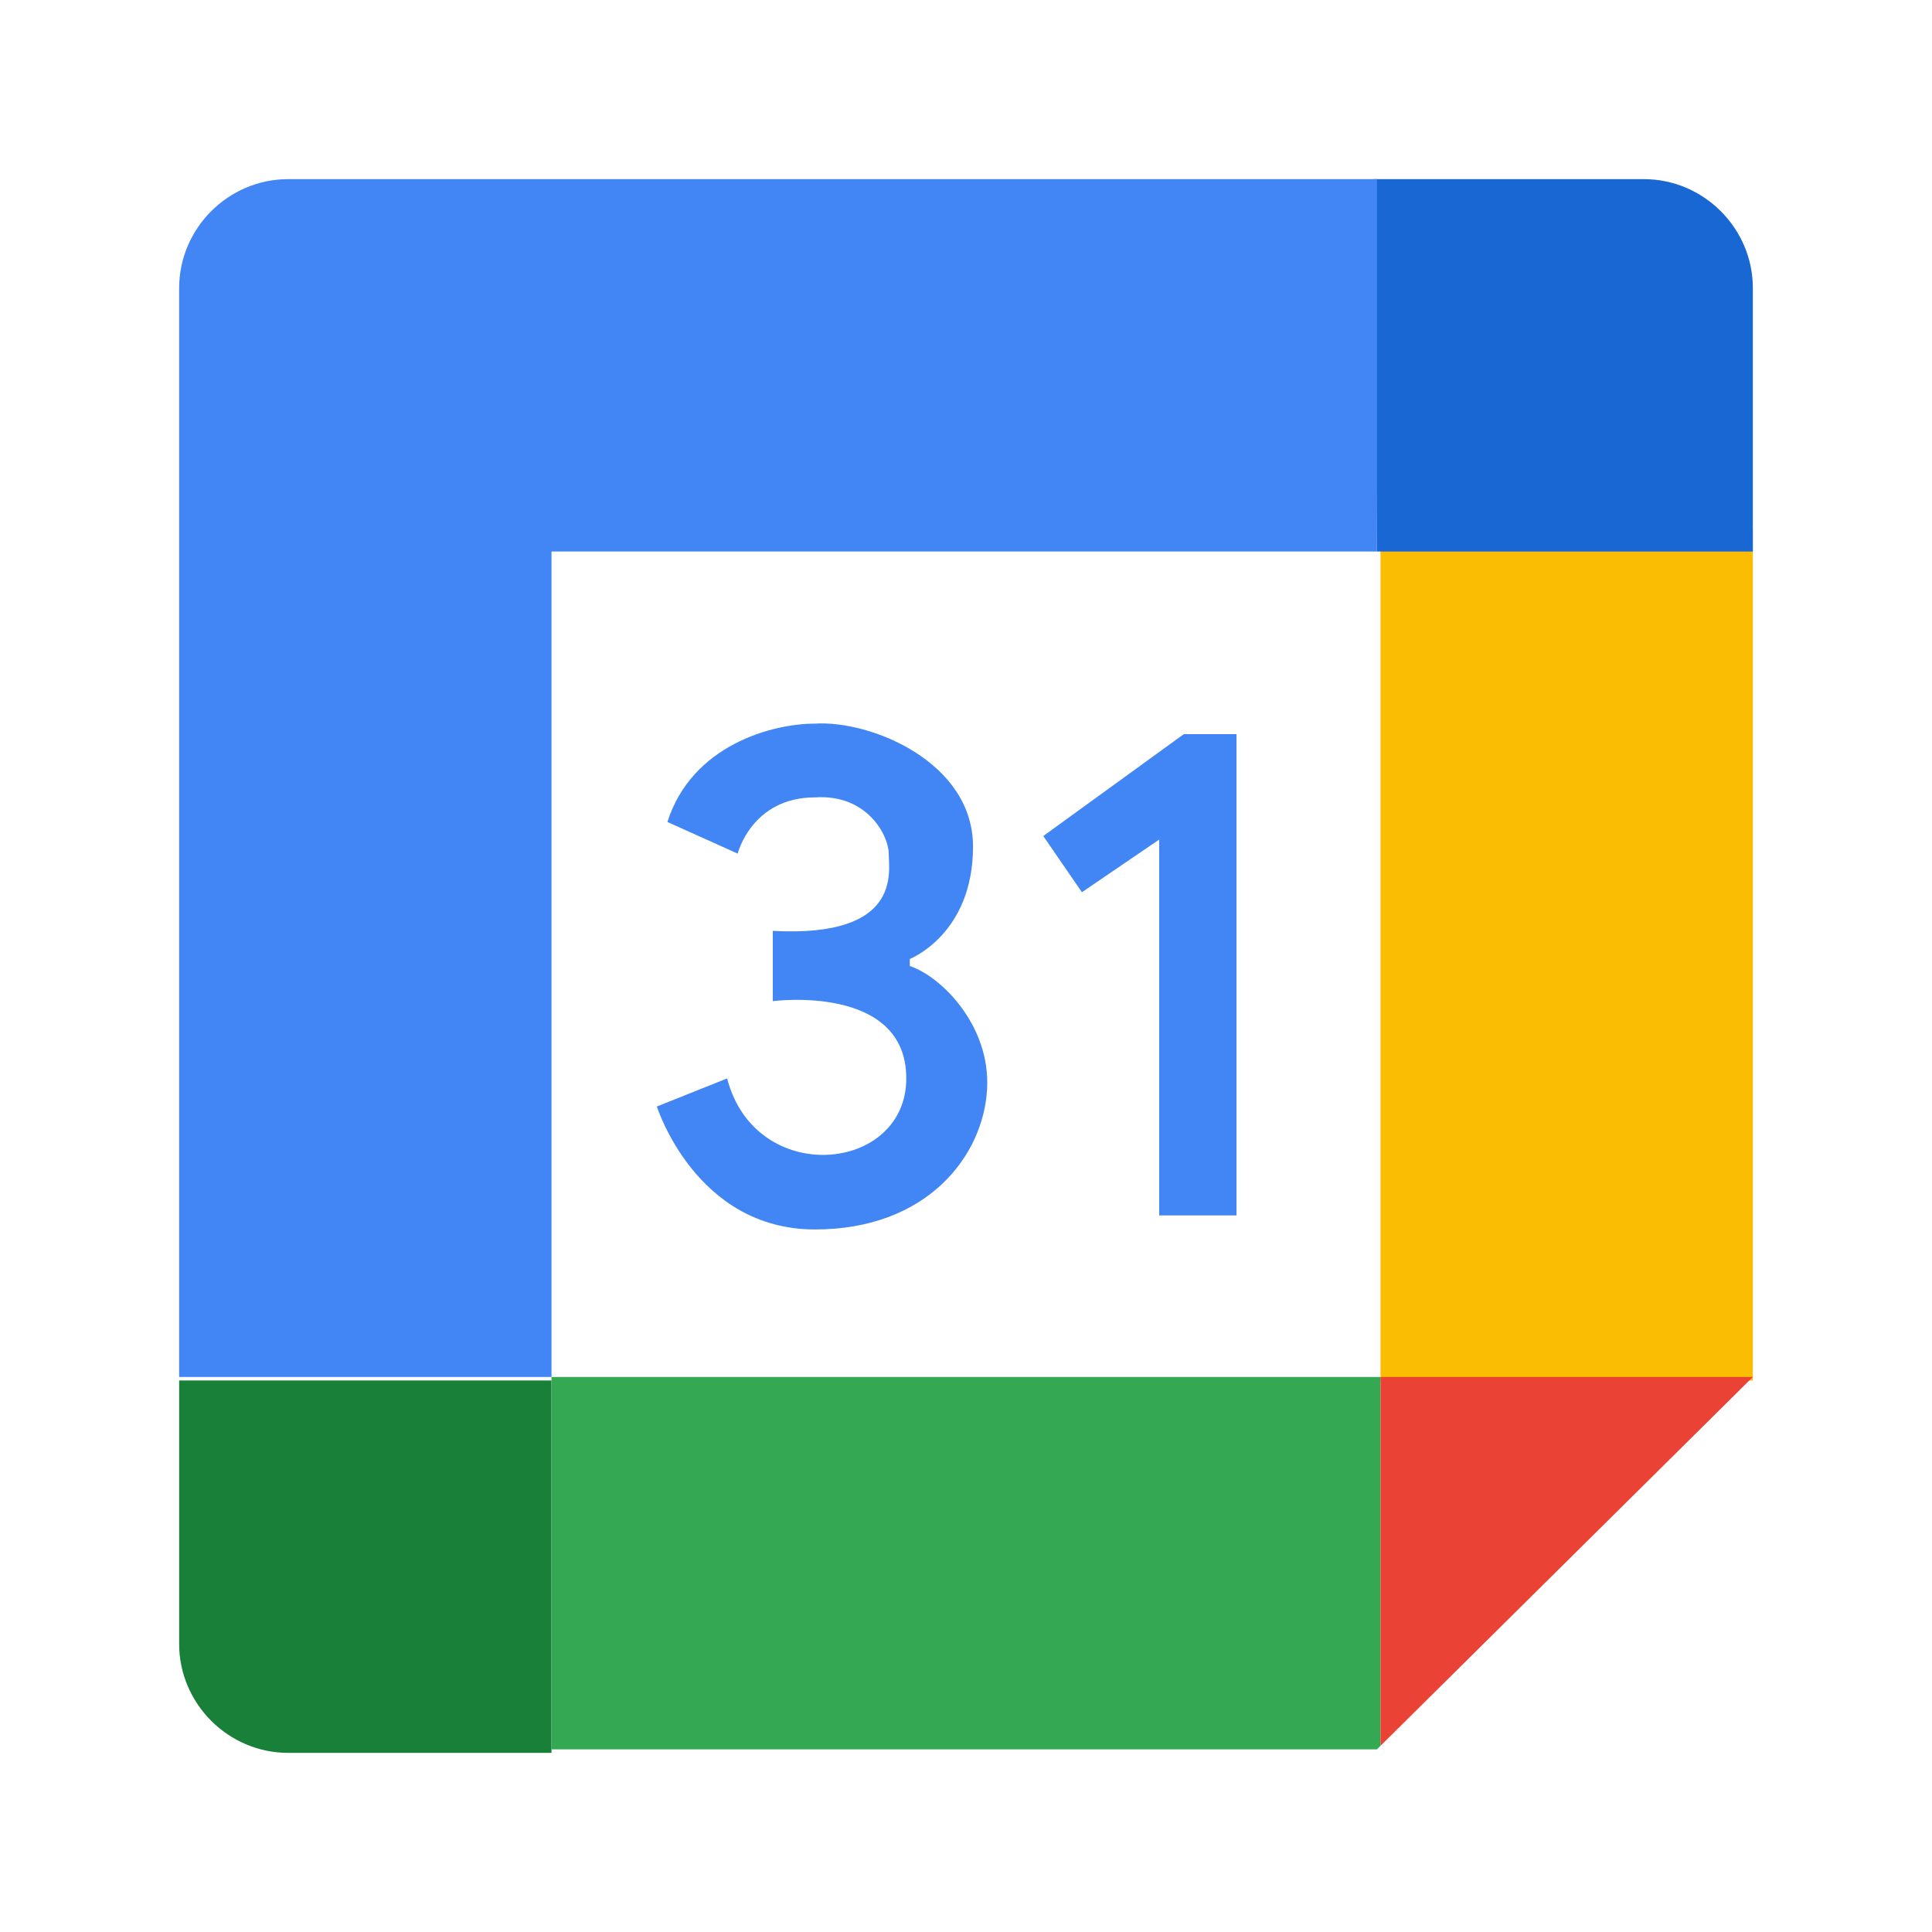
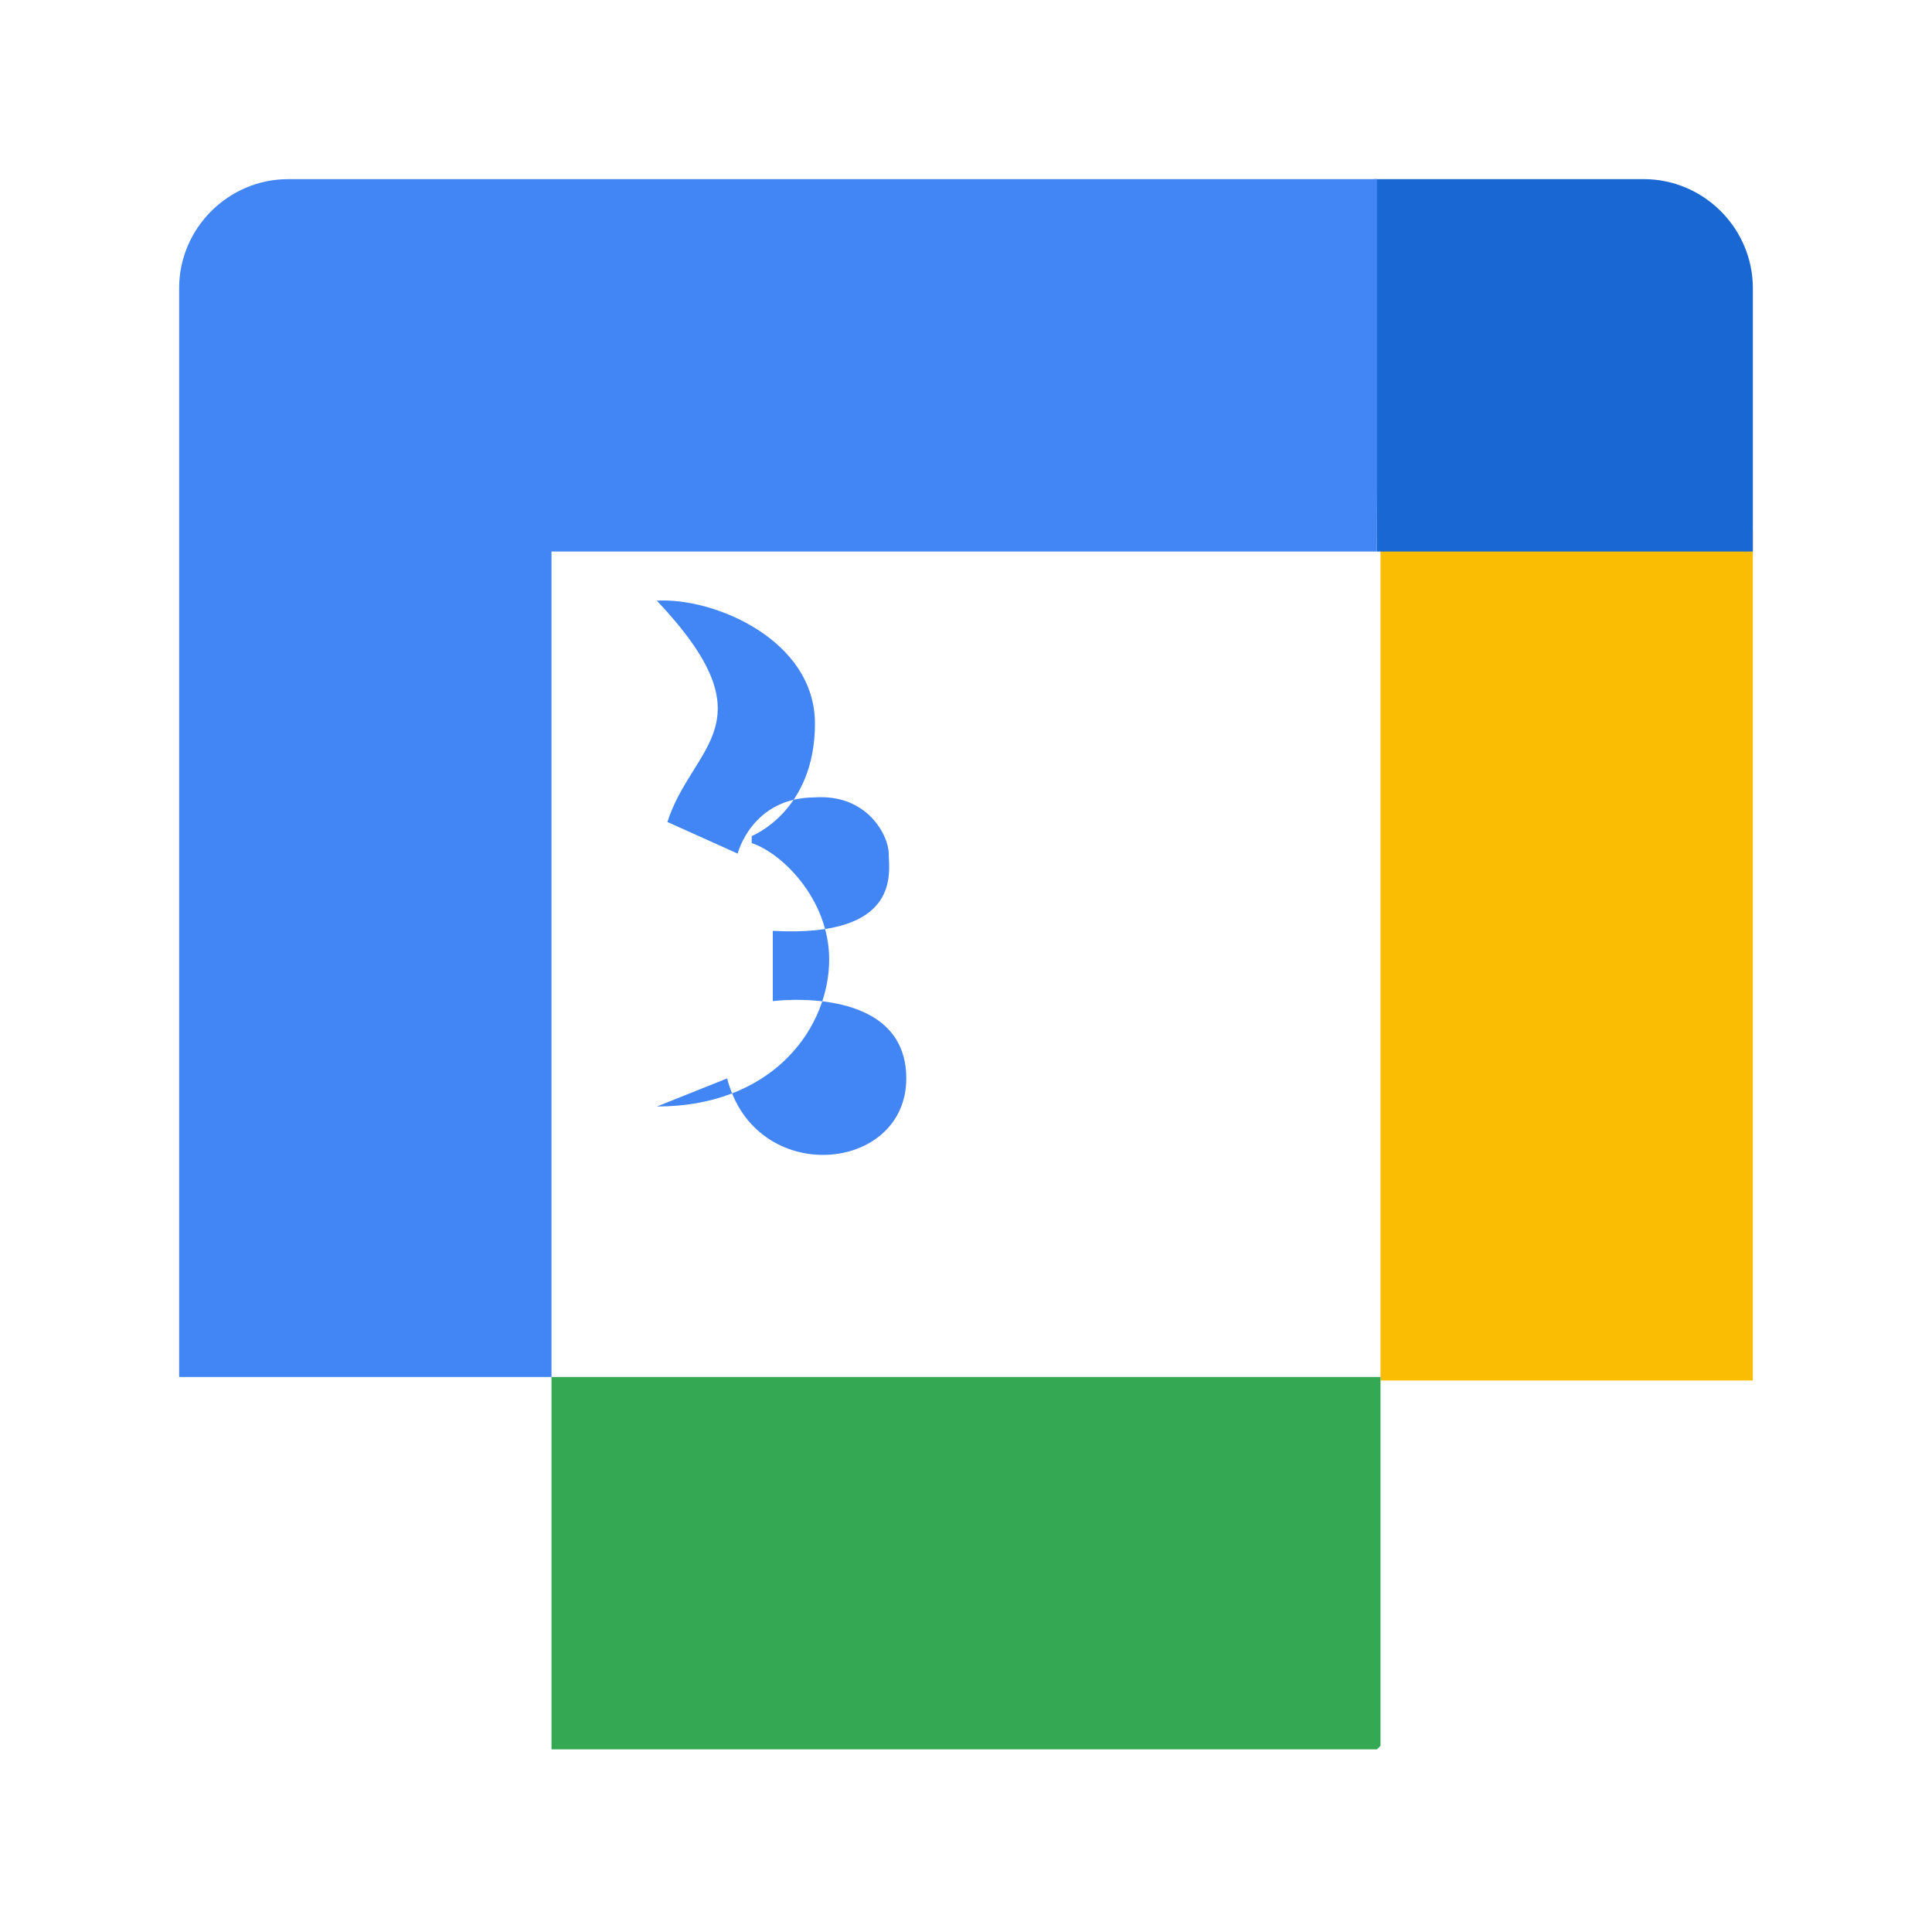
<svg xmlns="http://www.w3.org/2000/svg" version="1.1" id="レイヤー_1" x="0px" y="0px" viewBox="0 0 55 55" style="enable-background:new 0 0 55 55;" xml:space="preserve">
  <style type="text/css">
	.st0{fill:#FBBC04;}
	.st1{fill:#1967D2;}
	.st2{fill:#4285F4;}
	.st3{fill:#188038;}
	.st4{fill:#34A853;}
	.st5{fill:#EA4335;}
</style>
  <g>
    <rect x="39.3" y="15.1" class="st0" width="10.6" height="24.2" />
    <path class="st1" d="M39.2,15.7h10.7V8.2c0-1.7-1.4-3.1-3.1-3.1h-7.7L39.2,15.7L39.2,15.7L39.2,15.7z" />
-     <path class="st2" d="M19,23.4l2,0.9c0,0,0.4-1.6,2.2-1.6c1.5-0.1,2.1,1.1,2.1,1.6s0.4,2.4-3.3,2.2v2c0,0,3.8-0.5,3.8,2.2   s-4.3,3.1-5.1,0c0,0-2,0.8-2,0.8s1.1,3.5,4.5,3.5c3.2,0,4.8-2.1,4.9-4c0.1-1.8-1.3-3.2-2.2-3.5c0-0.1,0-0.2,0-0.2s1.8-0.7,1.8-3.2   c0-2.4-2.9-3.6-4.5-3.5C22,20.6,19.7,21.2,19,23.4z" />
-     <polygon class="st2" points="29.7,23.8 30.8,25.4 33,23.9 33,34.6 35.2,34.6 35.2,20.9 33.7,20.9  " />
+     <path class="st2" d="M19,23.4l2,0.9c0,0,0.4-1.6,2.2-1.6c1.5-0.1,2.1,1.1,2.1,1.6s0.4,2.4-3.3,2.2v2c0,0,3.8-0.5,3.8,2.2   s-4.3,3.1-5.1,0c0,0-2,0.8-2,0.8c3.2,0,4.8-2.1,4.9-4c0.1-1.8-1.3-3.2-2.2-3.5c0-0.1,0-0.2,0-0.2s1.8-0.7,1.8-3.2   c0-2.4-2.9-3.6-4.5-3.5C22,20.6,19.7,21.2,19,23.4z" />
    <path class="st2" d="M15.7,39.2V15.7h23.5V5.1h-31c-1.7,0-3.1,1.4-3.1,3.1v31H15.7z" />
-     <path class="st3" d="M15.7,39.3H5.1v7.5c0,1.7,1.4,3.1,3.1,3.1h7.5L15.7,39.3L15.7,39.3z" />
    <polygon class="st4" points="39.3,39.2 15.7,39.2 15.7,49.8 39.2,49.8 39.3,49.7  " />
-     <polygon class="st5" points="39.3,39.2 39.3,49.7 49.9,39.2  " />
  </g>
</svg>